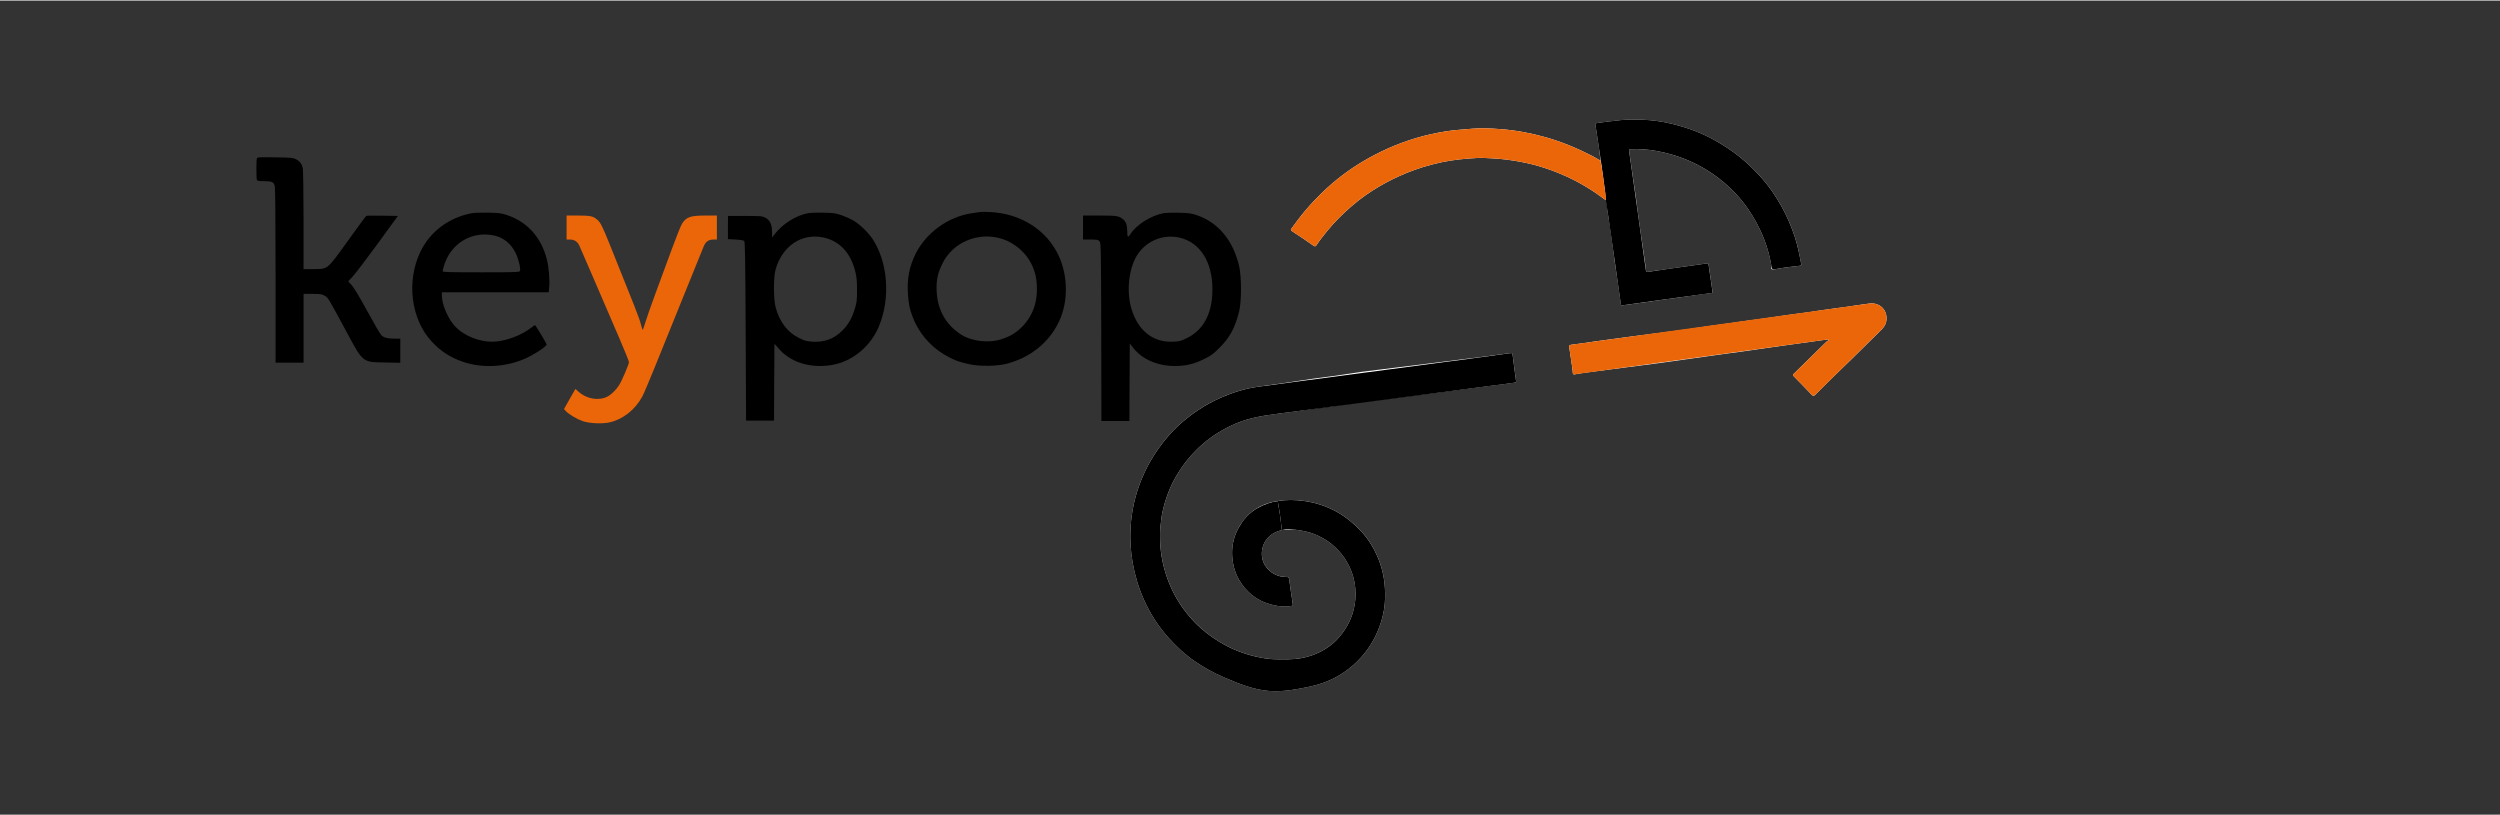
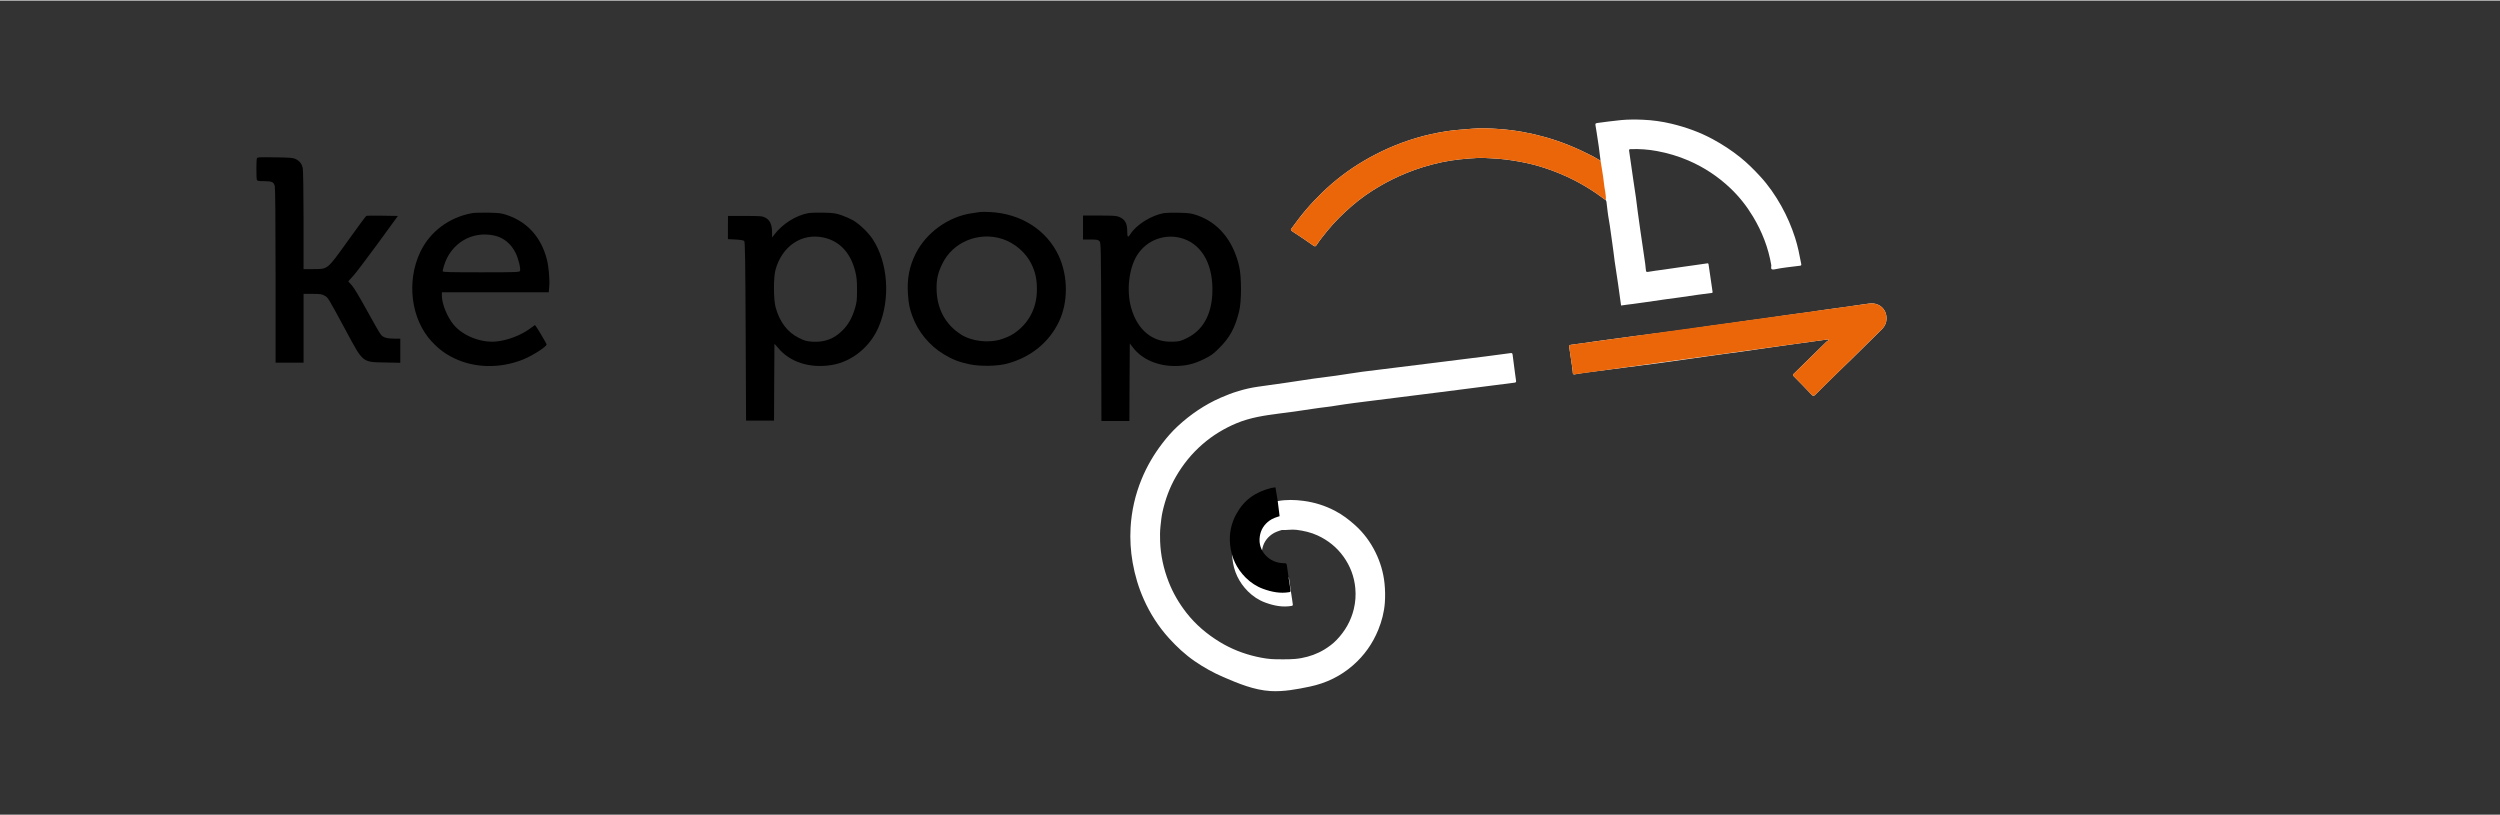
<svg xmlns="http://www.w3.org/2000/svg" width="230" height="75" preserveAspectRatio="xMidYMid" version="1.0" viewBox="-1 0 4728.8 1539.9">
  <rect x="-1" y="0" width="4728.8" height="1539.9" fill="#333333" stroke="none" />
  <g transform="matrix(.068 0 0 .068 1892.2 730.85)">
    <g transform="matrix(20.56 0 0 20.56 -17327 -22808)">
      <path class="st0" d="m1654.1 803.35c-3.89-2.23-7.7-4.62-11.68-6.67-20.08-10.36-40.83-18.96-62.63-25.15-20.45-5.81-41.25-9.58-62.35-11.1-12.23-0.88-24.54-1.62-36.95-0.46-11.42 1.06-22.89 1.6-34.26 3.35-14.18 2.19-28.16 5.22-41.91 9.34-25.19 7.54-49.07 18.12-71.64 31.53-19.98 11.87-38.39 25.91-55.1 42.1-7.74 7.51-15.17 15.31-22.16 23.55-6.84 8.06-13.17 16.46-19.36 25-1.06 1.45-1.67 2.31 0.58 3.75 9.81 6.31 19.46 12.87 29 19.59 1.96 1.38 2.9 1.14 4-0.54 4.45-6.78 9.5-13.08 14.62-19.37 10.06-12.34 21.36-23.46 33.35-33.82 11.96-10.33 24.93-19.41 38.63-27.31 10.9-6.28 22.18-11.84 33.84-16.68 15.9-6.59 32.23-11.52 49.05-15.14 16.18-3.48 32.57-4.88 49.01-5.81 5.93-0.34 11.93 0.28 17.89 0.5 13.58 0.51 26.91 2.36 40.23 4.82 21.39 3.96 41.86 10.75 61.61 19.71 19.01 8.62 36.69 19.51 53.32 32.13 0.62 0.84 0.84 1.76 0.97 2.83 0.96 7.98 1.73 16 3.2 23.88 1.91 10.28 2.87 20.68 4.54 30.99 1.33 8.19 2.07 16.47 3.24 24.68 1.47 10.33 3.14 20.64 4.65 30.97 1.36 9.33 2.67 18.67 3.9 28.02 0.23 1.77 0.79 1.08 1.95 0.89 4.66-0.79 9.37-1.22 14.06-1.85 6.07-0.81 12.13-1.66 18.18-2.53 8.57-1.23 17.14-2.52 25.72-3.73 6.32-0.89 12.65-1.65 18.97-2.54 8.58-1.21 17.14-2.53 25.71-3.73 6.07-0.85 12.15-1.61 18.23-2.35 1.11-0.13 1.25-0.71 1.12-1.57-1.82-12.34-3.7-24.68-5.41-37.03-0.28-2.03-1.54-1.48-2.52-1.35-5.3 0.7-10.58 1.53-15.87 2.28-6.06 0.86-12.12 1.68-18.18 2.55-8.57 1.23-17.14 2.5-25.72 3.73-6.44 0.92-12.92 1.61-19.3 2.81-2.39 0.45-3.03-0.08-3.2-2.26-0.22-2.93-0.53-5.87-0.94-8.78-1.21-8.58-2.49-17.14-3.74-25.71-0.96-6.55-1.96-13.1-2.89-19.65-1.15-8.08-2.29-16.16-3.37-24.24-0.88-6.58-1.59-13.19-2.52-19.76-1.19-8.45-2.52-16.87-3.77-25.31-0.98-6.68-1.92-13.37-2.88-20.05-0.87-6.05-1.74-12.11-2.62-18.16-0.21-1.46 0.26-2 1.88-2.07 12.05-0.49 24.08 0.39 35.85 2.58 14.6 2.72 28.84 6.88 42.6 12.83 21.13 9.13 39.96 21.58 56.59 37.33 11.94 11.31 22.07 24.14 30.59 38.28 12.39 20.54 20.94 42.43 24.9 66.15 0.26 1.55-2.29 6.84 4.34 5.46 11.21-2.33 22.68-3.41 34.06-4.85 1.63-0.21 2.46-0.45 2.13-2.2-2.26-12.04-4.6-24.06-8.37-35.76-4.81-14.9-10.94-29.19-18.59-42.88-8.1-14.48-17.49-28.06-28.71-40.21-8.43-9.14-17.25-17.96-27.03-25.79-11.51-9.23-23.77-17.21-36.7-24.25-17.71-9.64-36.53-16.35-56.07-21.06-12.79-3.08-25.86-4.89-38.97-5.43-9.7-0.4-19.46-0.43-29.23 0.46-10.84 0.99-21.57 2.59-32.34 3.95-3.02 0.38-2.56 1.82-2.33 3.54 0.4 3.02 1 6.01 1.47 9.03 0.99 6.41 2.02 12.83 2.91 19.25 0.86 6.41 1.61 12.86 2.42 19.29zm-431.16 499.53c6.53 0.4 12.95-1.05 19.63-0.22 10.05 1.25 19.69 3.44 28.81 7.67 14.03 6.51 25.79 15.93 34.86 28.53 9.2 12.79 14.6 27.17 16.03 42.74 0.86 9.45 0.24 18.96-2.07 28.41-3.93 16.1-11.92 29.85-23.21 41.61-4.8 4.99-10.47 9.25-16.51 12.93-9.72 5.92-20.19 9.62-31.31 11.67-11.42 2.11-22.98 1.62-34.5 1.55-8.85-0.05-17.59-1.53-26.17-3.47-17.67-3.98-34.36-10.59-49.87-20.06-17.22-10.51-32.41-23.4-44.82-39.3-9.97-12.77-18.14-26.68-24.06-41.86-6.88-17.66-10.88-35.92-11.56-54.83-0.25-6.84-0.23-13.71 0.52-20.61 0.7-6.49 1.33-13.02 2.74-19.33 3.73-16.64 9.48-32.59 18.05-47.46 9.61-16.67 21.51-31.36 36.07-44.01 13.71-11.93 28.95-21.16 45.64-28.22 18.9-7.99 38.94-10.81 59.04-13.42 6.46-0.84 12.93-1.58 19.37-2.5 8.44-1.2 16.86-2.58 25.31-3.76 6.45-0.9 12.88-1.88 19.37-2.58 8.21-0.89 16.33-2.67 24.53-3.66 8.5-1.02 16.93-2.49 25.46-3.35 10.24-1.04 192.99-24.38 203.21-25.76 1.9-0.26 2.53-0.7 2.28-2.5-0.54-3.79-1.07-7.57-1.57-11.37-1.06-8.1-2.11-16.2-3.15-24.3-0.19-1.45-1.04-2.14-2.4-1.89-9.27 1.74-191.27 23.97-200.6 25.23-12.11 1.64-24.16 3.68-36.26 5.4-10.11 1.44-20.26 2.55-30.37 3.99-12.1 1.72-24.16 3.68-36.26 5.44-12.99 1.89-26 3.64-38.99 5.51-17.46 2.51-34.13 7.76-50.23 14.87-21.46 9.48-40.6 22.48-57.8 38.37-7.8 7.2-14.76 15.23-21.18 23.63-11.3 14.79-20.67 30.76-27.77 48.05-8.65 21.06-13.65 43-14.95 65.62-0.91 15.84 0.03 31.68 2.82 47.46 3.03 17.13 7.9 33.57 14.95 49.43 8.61 19.39 19.96 37.08 34.17 52.76 10.48 11.57 21.91 22.25 34.86 31.15 12.19 8.38 25.03 15.51 38.63 21.39 20.41 8.83 41.73 17.63 63.79 18.96 17.75 1.06 35.62-2.31 53.32-6.03 22.06-4.64 41.63-14.14 58.47-28.87 15.08-13.19 26.49-29.25 34.09-47.94 4.8-11.82 8-24.07 8.9-36.69 0.61-8.61 0.46-17.35-0.43-26.08-1.52-14.94-5.78-29.04-12.34-42.32-6.73-13.6-15.65-25.75-27.05-36.09-8.46-7.67-17.43-14.5-27.51-19.77-13.41-7.01-27.6-11.52-42.71-13.51-11.71-1.55-23.26-1.83-34.87 0.27-1.62-0.57-3.03 0.34-4.53 0.65-21.73 4.46-38.07 16.55-48.61 35.85-6.94 12.71-9.71 26.48-8.21 41.26 1.77 17.42 8.81 32.09 20.93 44.31 6.72 6.78 14.69 12.03 23.78 15.35 11.38 4.16 22.98 6.49 35.17 4.48 1.61-0.27 2.01-0.87 1.84-2.23-0.3-2.29-0.63-4.58-0.97-6.86-1.24-8.38-2.63-16.73-3.66-25.13-0.58-4.74-0.68-5.02-5.37-5.07-17.63-0.2-34.56-15.52-31.6-35.97 1.33-9.22 5.78-16.3 13.3-21.67 4.11-2.91 8.78-4.43 13.53-5.85zm739.07-257.88c0.33 0.4 0.66 0.8 0.98 1.19-1.12 0.67-2.42 1.15-3.32 2.03-14.56 14.22-29.08 28.49-43.59 42.77-1.07 1.05-2.81 1.72-0.71 3.82 8.21 8.19 16.25 16.56 24.23 24.97 1.79 1.88 2.81 2.21 4.88 0.17 11.43-11.25 22.6-22.76 34.26-33.8 18.76-17.76 36.86-36.23 55.35-54.28 3.37-3.29 5.8-6.98 6.56-11.52 2.43-14.66-8.7-25.56-22.68-23.87-10.44 1.27-20.82 3.05-31.24 4.52-8.14 1.15-16.31 2.13-24.46 3.28-10.42 1.47-20.82 3.09-31.23 4.57-8.14 1.15-16.31 2.12-24.46 3.28-10.42 1.47-20.82 3.09-31.23 4.57-8.14 1.15-16.31 2.14-24.46 3.27-8.77 1.22-17.52 2.57-26.29 3.79-8.27 1.16-16.56 2.17-24.83 3.34-8.26 1.18-16.47 2.64-24.74 3.68-8.42 1.06-16.78 2.51-25.24 3.36-8.28 0.83-94.45 12.33-102.69 13.55-10.92 1.61-21.83 3.3-32.79 4.59-3 0.35-2.91 1.53-2.56 3.73 1.05 6.59 2.03 13.19 2.93 19.8 0.61 4.46 1.54 8.87 1.77 13.4 0.05 0.97-0.19 3.54 2.41 3.12 3.91-0.64 7.81-1.38 11.73-1.95 8.13-1.19 94.25-12.12 102.39-13.26 6.74-0.94 13.48-1.87 20.22-2.81 8.14-1.15 16.27-2.31 24.41-3.46 8.64-1.22 17.29-2.45 25.93-3.66 8.14-1.14 16.28-2.28 24.43-3.4 6.62-0.91 13.25-1.75 19.86-2.68 8.26-1.17 16.51-2.41 24.77-3.6 8.64-1.24 17.28-2.48 25.92-3.7 8.01-1.13 16.03-2.24 24.04-3.36 6.87-0.96 13.73-1.93 20.6-2.87 6.28-0.88 12.56-1.73 18.85-2.58z" fill="#ffffff" />
-       <path d="m1217.3 1263.8c11.61-2.09 23.16-1.81 34.87-0.27 15.11 2 29.3 6.5 42.71 13.51 10.08 5.27 19.04 12.1 27.51 19.77 11.4 10.34 20.32 22.49 27.05 36.09 6.56 13.27 10.82 27.38 12.34 42.32 0.89 8.73 1.05 17.47 0.43 26.08-0.9 12.62-4.09 24.87-8.9 36.69-7.6 18.7-19 34.75-34.09 47.94-16.84 14.73-36.4 24.23-58.47 28.87-17.7 3.72-35.58 7.09-53.32 6.03-22.05-1.32-43.37-10.13-63.79-18.96-13.6-5.88-26.44-13-38.63-21.39-12.96-8.91-24.38-19.58-34.86-31.15-14.21-15.68-25.55-33.38-34.17-52.76-7.04-15.85-11.92-32.29-14.95-49.43-2.79-15.78-3.73-31.62-2.82-47.46 1.3-22.62 6.31-44.56 14.95-65.62 7.1-17.28 16.47-33.26 27.77-48.05 6.42-8.4 13.38-16.43 21.18-23.63 17.2-15.89 36.33-28.89 57.8-38.37 16.11-7.11 32.77-12.36 50.23-14.87 12.99-1.87 333.2-43.83 342.47-45.57 1.36-0.25 2.21 0.44 2.4 1.89 1.04 8.1 2.08 16.2 3.15 24.3 0.5 3.79 1.03 7.58 1.57 11.37 0.25 1.79-0.38 2.24-2.28 2.5-10.21 1.38-310.78 40.76-317.24 41.6-20.1 2.61-40.14 5.42-59.04 13.42-16.69 7.06-31.93 16.3-45.64 28.22-14.55 12.66-26.45 27.34-36.07 44.01-8.57 14.87-14.33 30.81-18.05 47.46-1.41 6.31-2.04 12.84-2.74 19.33-0.74 6.9-0.77 13.77-0.52 20.61 0.69 18.91 4.68 37.17 11.56 54.83 5.92 15.19 14.09 29.09 24.06 41.86 12.41 15.9 27.6 28.79 44.82 39.3 15.51 9.47 32.2 16.08 49.87 20.06 8.58 1.93 17.32 3.41 26.17 3.47 11.52 0.07 23.08 0.56 34.5-1.55 11.11-2.05 21.59-5.75 31.31-11.67 6.05-3.68 11.72-7.93 16.51-12.93 11.29-11.76 19.28-25.51 23.21-41.61 2.31-9.45 2.93-18.96 2.07-28.41-1.42-15.57-6.83-29.95-16.03-42.74-9.07-12.61-20.83-22.03-34.86-28.53-9.12-4.23-18.76-6.43-28.81-7.67-6.68-0.83-13.21-1.19-19.63 0.22-0.84-6.81-1.58-13.63-2.55-20.42-0.88-6.26-2.02-12.46-3.05-18.69z" />
-       <path d="m1648.7 764.79c-0.47-3.01-1.07-6.01-1.47-9.03-0.23-1.72-0.69-3.16 2.33-3.54 10.78-1.36 21.5-2.96 32.34-3.95 9.77-0.89 19.53-0.86 29.23-0.46 13.11 0.54 26.19 2.35 38.97 5.43 19.53 4.7 38.36 11.42 56.07 21.06 12.93 7.04 25.19 15.02 36.7 24.25 9.78 7.83 18.59 16.66 27.03 25.79 11.22 12.15 20.61 25.73 28.71 40.21 7.65 13.68 13.79 27.98 18.59 42.88 3.77 11.7 6.11 23.71 8.37 35.76 0.33 1.75-0.5 2-2.13 2.2-11.38 1.44-22.85 2.52-34.06 4.85-4.36 0.75-4.09-3.91-4.34-5.46-3.96-23.72-12.51-45.61-24.9-66.15-8.52-14.13-18.65-26.96-30.59-38.28-16.63-15.76-35.46-28.2-56.59-37.33-13.77-5.95-28-10.11-42.6-12.83-11.78-2.19-23.8-3.07-35.85-2.58-1.61 0.07-2.09 0.61-1.88 2.07 0.88 6.05 22.5 158.74 22.72 161.67 0.16 2.18 0.8 2.71 3.2 2.26 6.39-1.2 57.14-8.22 63.2-9.08 5.29-0.75 10.57-1.59 15.87-2.28 0.98-0.13 2.24-0.68 2.52 1.35 1.72 12.36 3.6 24.69 5.41 37.03 0.13 0.86-0.02 1.43-1.12 1.57-6.08 0.74-116.21 15.94-120.87 16.73-1.16 0.2-1.72 0.89-1.95-0.89-1.23-9.35-19.87-140.52-20.49-141.37 0.58-7.48-11.42-85.46-12.42-91.88z" />
      <path class="st1" d="m1654.1 803.35c1.6 10.42 3.6 20.8 4.65 31.27 0.74 7.36 2.98 14.56 2.41 22.06-16.62-12.62-34.31-23.51-53.32-32.13-19.75-8.96-40.22-15.75-61.61-19.71-13.32-2.46-26.65-4.31-40.23-4.82-5.96-0.22-11.95-0.84-17.89-0.5-16.44 0.93-32.83 2.34-49.01 5.81-16.82 3.62-33.15 8.55-49.05 15.14-11.66 4.83-22.94 10.4-33.84 16.68-13.7 7.89-26.68 16.98-38.63 27.31-11.99 10.36-23.29 21.48-33.35 33.82-5.12 6.29-10.17 12.59-14.62 19.37-1.11 1.69-2.05 1.92-4 0.54-9.54-6.71-19.19-13.28-29-19.59-2.24-1.44-1.64-2.3-0.58-3.75 6.19-8.53 12.53-16.94 19.36-25 7-8.24 14.42-16.05 22.16-23.55 16.71-16.19 35.11-30.23 55.1-42.1 22.57-13.41 46.44-24 71.64-31.53 13.75-4.11 27.73-7.15 41.91-9.34 11.37-1.75 22.84-2.29 34.26-3.35 12.41-1.16 24.72-0.41 36.95 0.46 21.1 1.52 41.91 5.29 62.35 11.1 21.8 6.19 42.55 14.79 62.63 25.15 4.01 2.05 7.82 4.43 11.71 6.66z" fill="#eb6608" />
      <path class="st1" d="m1962 1045c-6.29 0.85-339.24 46.68-343.15 47.31-2.6 0.42-2.36-2.15-2.41-3.12-0.23-4.53-1.17-8.94-1.77-13.4-0.9-6.61-1.88-13.21-2.93-19.8-0.35-2.19-0.44-3.37 2.56-3.73 10.96-1.28 393.23-54.52 403.67-55.79 13.98-1.7 25.11 9.2 22.68 23.87-0.75 4.54-3.19 8.23-6.56 11.52-18.49 18.05-78.18 76.83-89.62 88.08-2.07 2.04-3.09 1.71-4.88-0.17-7.98-8.41-16.02-16.78-24.23-24.97-2.1-2.09-0.36-2.77 0.71-3.82 14.51-14.28 29.02-28.54 43.59-42.77 0.91-0.88 2.21-1.36 3.32-2.03-0.32-0.38-0.65-0.78-0.98-1.18z" fill="#eb6608" />
-       <path d="m1217.3 1263.8s2.17 12.43 3.07 18.67c0.97 6.79 1.71 13.61 2.55 20.42-4.75 1.42-9.42 2.93-13.54 5.88-7.52 5.37-11.97 12.45-13.3 21.67-2.96 20.45 13.97 35.77 31.6 35.97 4.69 0.05 4.79 0.33 5.37 5.07 1.03 8.4 2.42 16.76 3.66 25.13 0.34 2.29 0.68 4.57 0.97 6.86 0.17 1.36-0.23 1.96-1.84 2.23-12.19 2.01-23.79-0.32-35.17-4.48-9.09-3.32-17.06-8.58-23.78-15.35-12.12-12.22-19.16-26.89-20.93-44.31-1.5-14.78 1.27-28.55 8.21-41.26 10.54-19.31 25.5-29.94 47.24-35.56 1.49-0.3 5.89-0.94 5.89-0.94z" />
+       <path d="m1217.3 1263.8c0.97 6.79 1.71 13.61 2.55 20.42-4.75 1.42-9.42 2.93-13.54 5.88-7.52 5.37-11.97 12.45-13.3 21.67-2.96 20.45 13.97 35.77 31.6 35.97 4.69 0.05 4.79 0.33 5.37 5.07 1.03 8.4 2.42 16.76 3.66 25.13 0.34 2.29 0.68 4.57 0.97 6.86 0.17 1.36-0.23 1.96-1.84 2.23-12.19 2.01-23.79-0.32-35.17-4.48-9.09-3.32-17.06-8.58-23.78-15.35-12.12-12.22-19.16-26.89-20.93-44.31-1.5-14.78 1.27-28.55 8.21-41.26 10.54-19.31 25.5-29.94 47.24-35.56 1.49-0.3 5.89-0.94 5.89-0.94z" />
    </g>
    <g transform="matrix(11.119 0 0 11.119 2377.9 -22292)" fill="#000000">
      <g transform="matrix(.2 0 0 -.2 -1168.8 1405.9)" fill="#000000" stroke-width=".541">
        <g transform="translate(-5077.8 -4300.9)">
          <g fill="#000000">
            <path d="m546 4165c-8-21-8-248 0-269 5-13 23-16 93-16 97-1 117-10 131-61 6-21 10-455 10-1121v-1088h350v860h113c97 0 117-3 151-23 43-24 38-16 271-447 211-393 199-383 483-388l192-4v302h-72c-94 0-141 14-170 49-14 15-91 151-174 301-91 167-165 290-191 318-24 25-43 47-43 49s25 29 55 61c30 31 169 215 310 407l255 350-192 3c-106 1-197 1-203-2-5-2-109-141-229-310-265-369-249-356-438-356h-118v613c0 336-5 630-10 651-12 53-38 87-86 111-35 18-63 20-260 23-199 3-222 2-228-13z" />
            <path d="m9590 3494c-14-2-59-9-100-15-293-42-570-241-703-505-80-160-110-315-97-506 9-128 19-176 55-276 71-196 215-371 396-479 107-64 188-96 317-123 134-29 353-25 474 8 295 80 523 265 647 525 116 243 115 567-3 823-150 324-476 531-864 548-53 3-108 3-122 0zm285-338c152-51 290-170 359-311 49-101 69-189 69-315 2-208-80-388-232-514-64-53-116-81-206-111-160-54-376-30-511 57-199 127-305 327-306 578-1 114 17 194 71 305 131 275 458 409 756 311z" />
            <path d="m3238 3480c-287-52-527-231-648-486-176-369-116-842 143-1120 89-95 169-155 281-209 256-124 571-130 856-18 117 46 299 162 300 190 0 13-138 243-146 243-2 0-27-18-56-40-113-86-288-153-432-166-191-17-418 74-531 213-80 98-145 259-145 360v43h1337l6 73c7 86-6 245-29 335-70 278-243 471-499 558-71 24-98 27-235 30-85 1-176-1-202-6zm281-281c114-26 206-101 263-216 36-72 66-197 55-227-6-14-56-16-487-16-391 0-480 2-480 13 0 7 7 38 16 68 84 282 351 442 633 378z" />
            <path d="m7443 3480c-154-28-324-135-426-270l-26-35-1 70c0 92-28 150-85 179-37 19-58 21-253 21h-213l-1-145v-145l95-5c59-3 101-10 109-18 10-10 14-234 18-1130l5-1117h350l2 475c1 261 2 479 3 483 0 4 19-16 43-45 147-181 397-262 671-218 255 41 485 228 591 480 149 352 116 805-79 1099-54 80-158 181-240 230-31 18-95 47-143 64-79 27-103 30-228 33-77 2-163-1-192-6zm187-304c204-43 343-191 401-426 17-67 22-116 22-230 0-129-3-155-27-235-36-119-85-204-159-276-104-102-220-145-367-137-77 5-99 10-172 46-144 70-245 203-294 387-26 98-27 371-1 465 80 296 326 463 597 406z" />
            <path d="m11895 3481c-159-27-350-146-422-263-31-50-40-41-40 36-1 102-27 148-106 181-29 12-80 15-242 15h-205v-300h93c83 0 96-3 113-21 18-20 19-56 22-1135l2-1114h350l2 485 3 485 43-55c112-144 304-227 522-227 137 1 236 24 360 85 89 43 118 64 191 137 134 132 200 253 251 459 32 124 32 433 1 567-75 322-260 546-528 638-69 24-99 28-220 31-77 2-162 0-190-4zm243-322c243-84 377-344 359-694-14-264-122-451-314-546-80-40-95-44-180-47-253-11-444 145-522 428-58 209-28 482 71 647 121 200 364 288 586 212z" />
          </g>
-           <path d="m4420 3300v-150h41c55 0 95-25 118-75 16-36 170-390 505-1169 64-149 116-278 116-289 0-28-88-234-125-292-35-55-97-115-143-139-110-57-261-31-363 61l-38 34-14-23c-13-22-29-49-100-176l-29-53 23-25c37-40 140-101 209-125 87-30 248-37 343-15 166 39 318 161 405 324 17 31 87 197 156 367 68 171 229 567 356 880 127 314 241 594 253 624 25 64 62 91 125 91h42v300h-144c-187 0-239-18-292-102-14-21-70-161-125-311s-148-400-205-556c-58-156-117-326-132-378-14-51-29-88-32-81-4 7-15 45-25 83-15 61-84 237-390 996-83 207-113 266-150 296-54 46-84 53-240 53h-145z" fill="#eb6608" />
        </g>
      </g>
    </g>
  </g>
</svg>